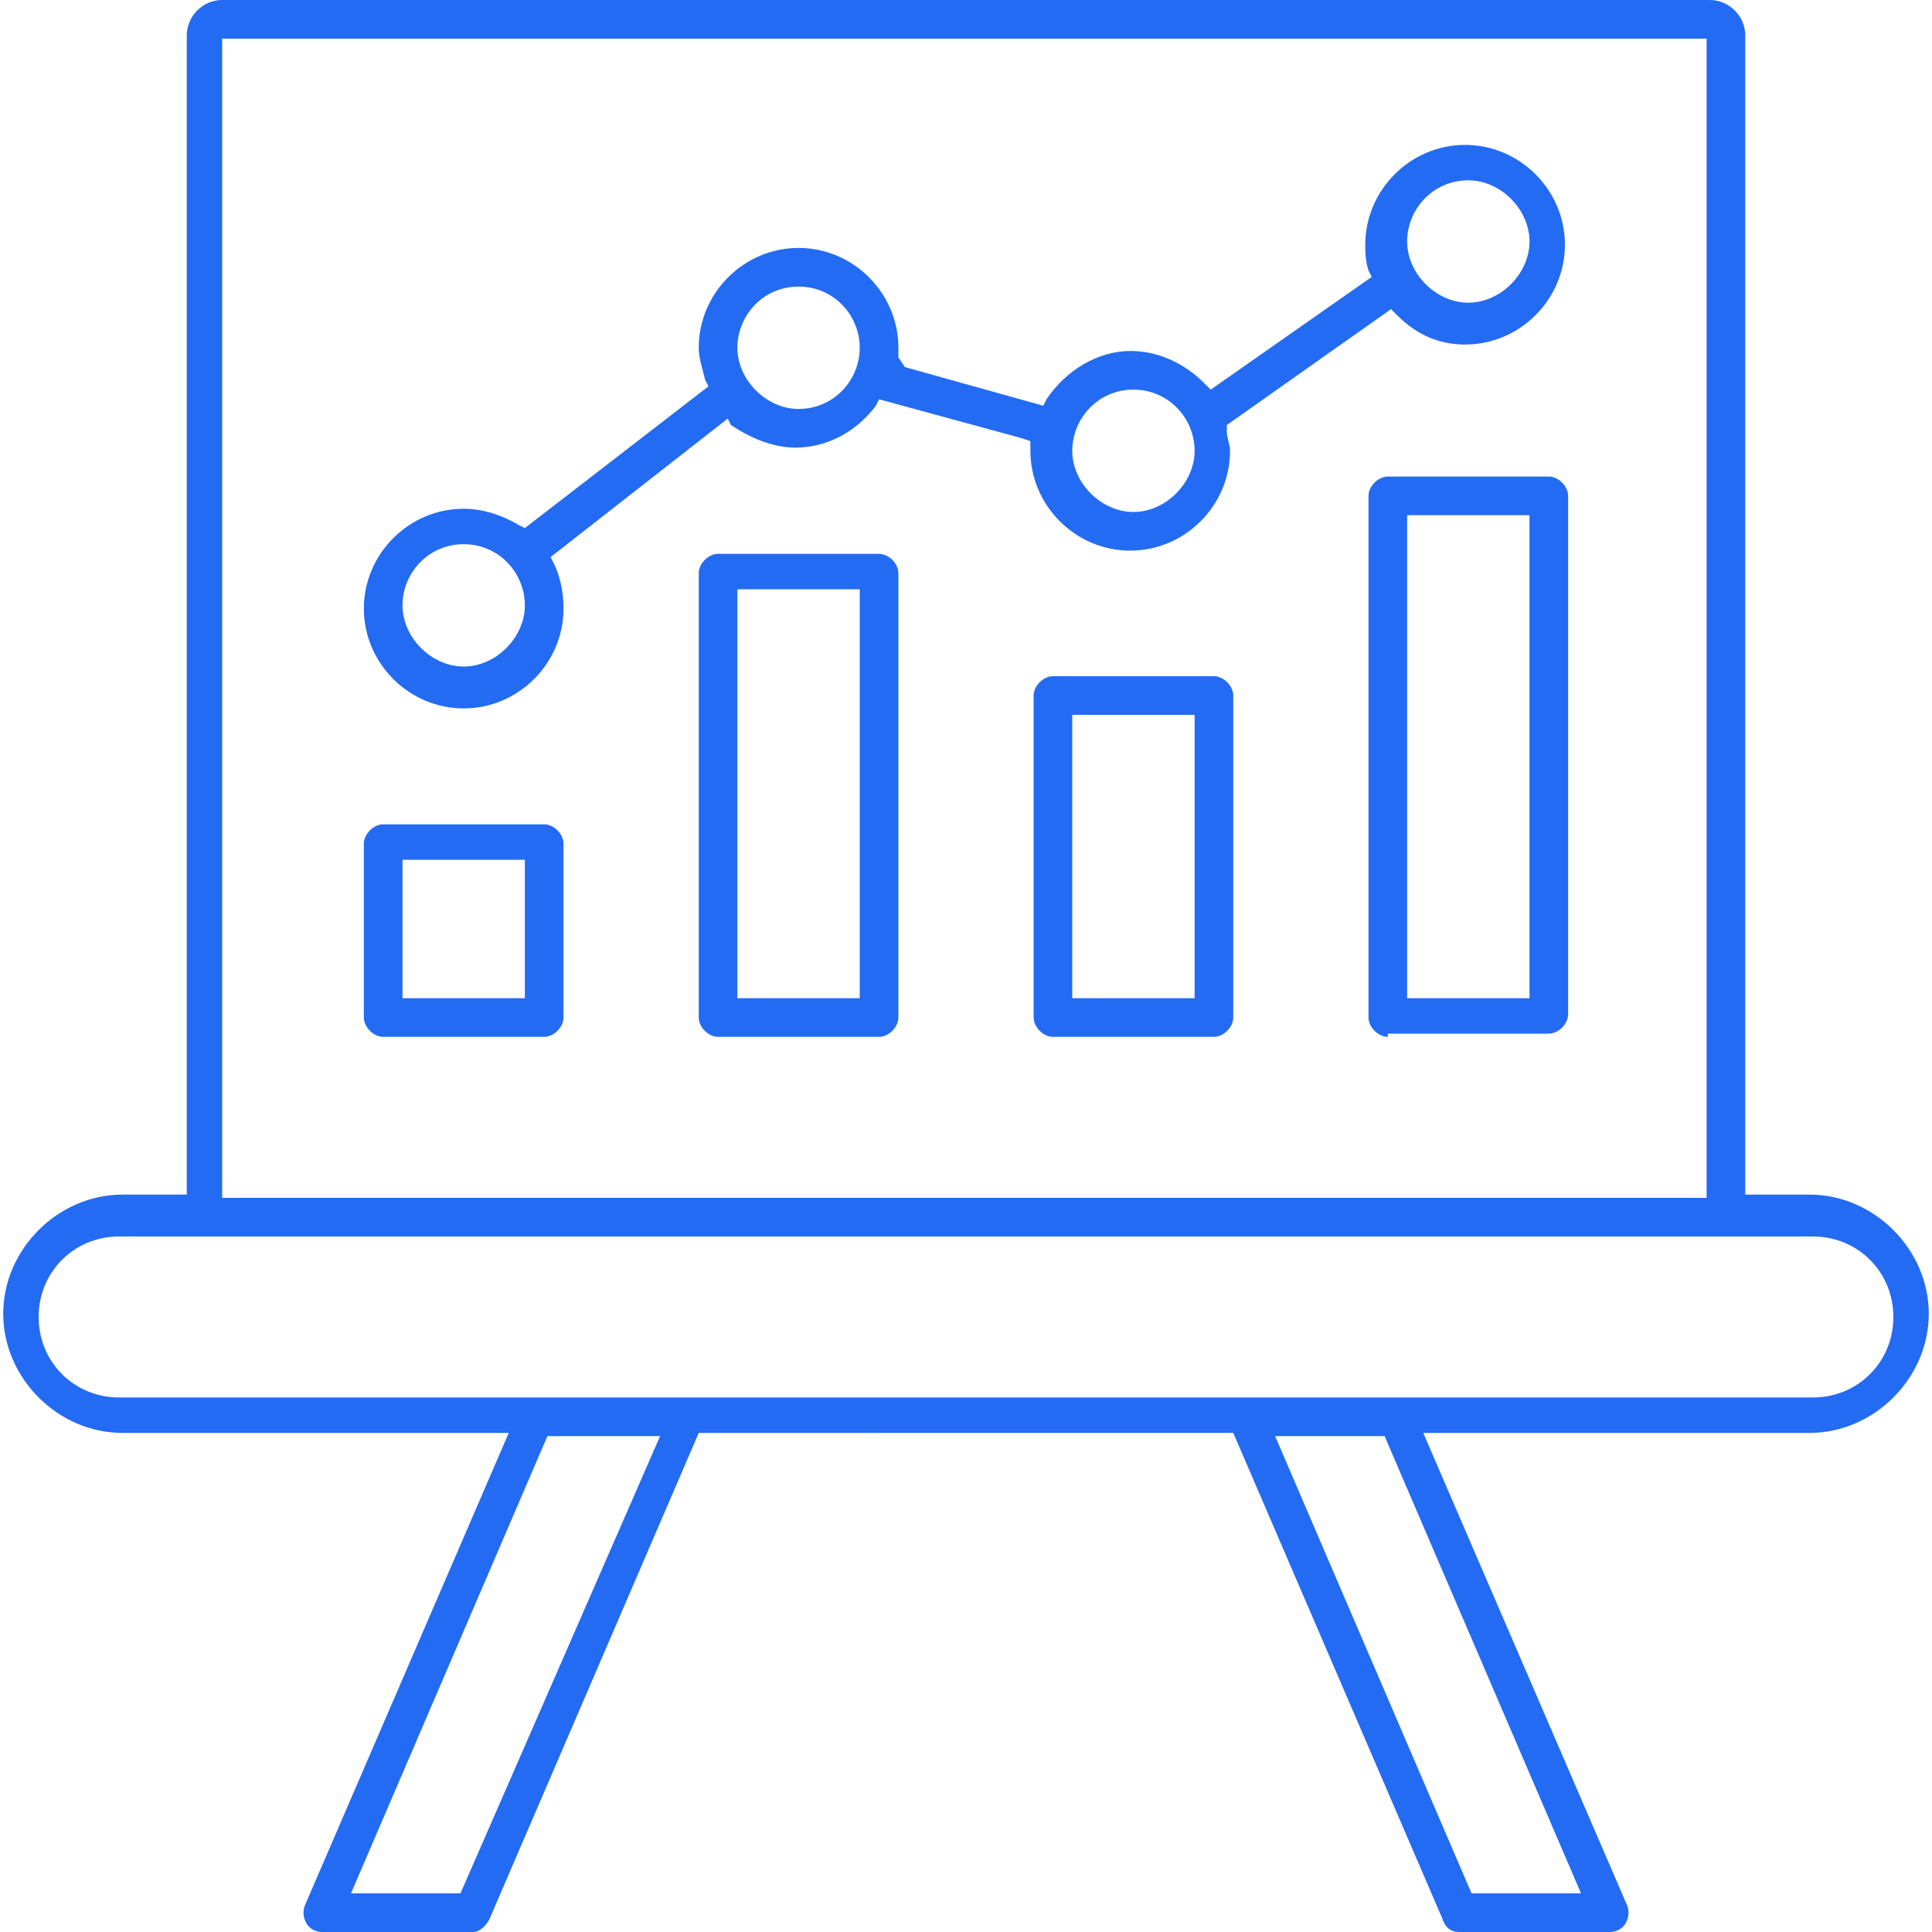
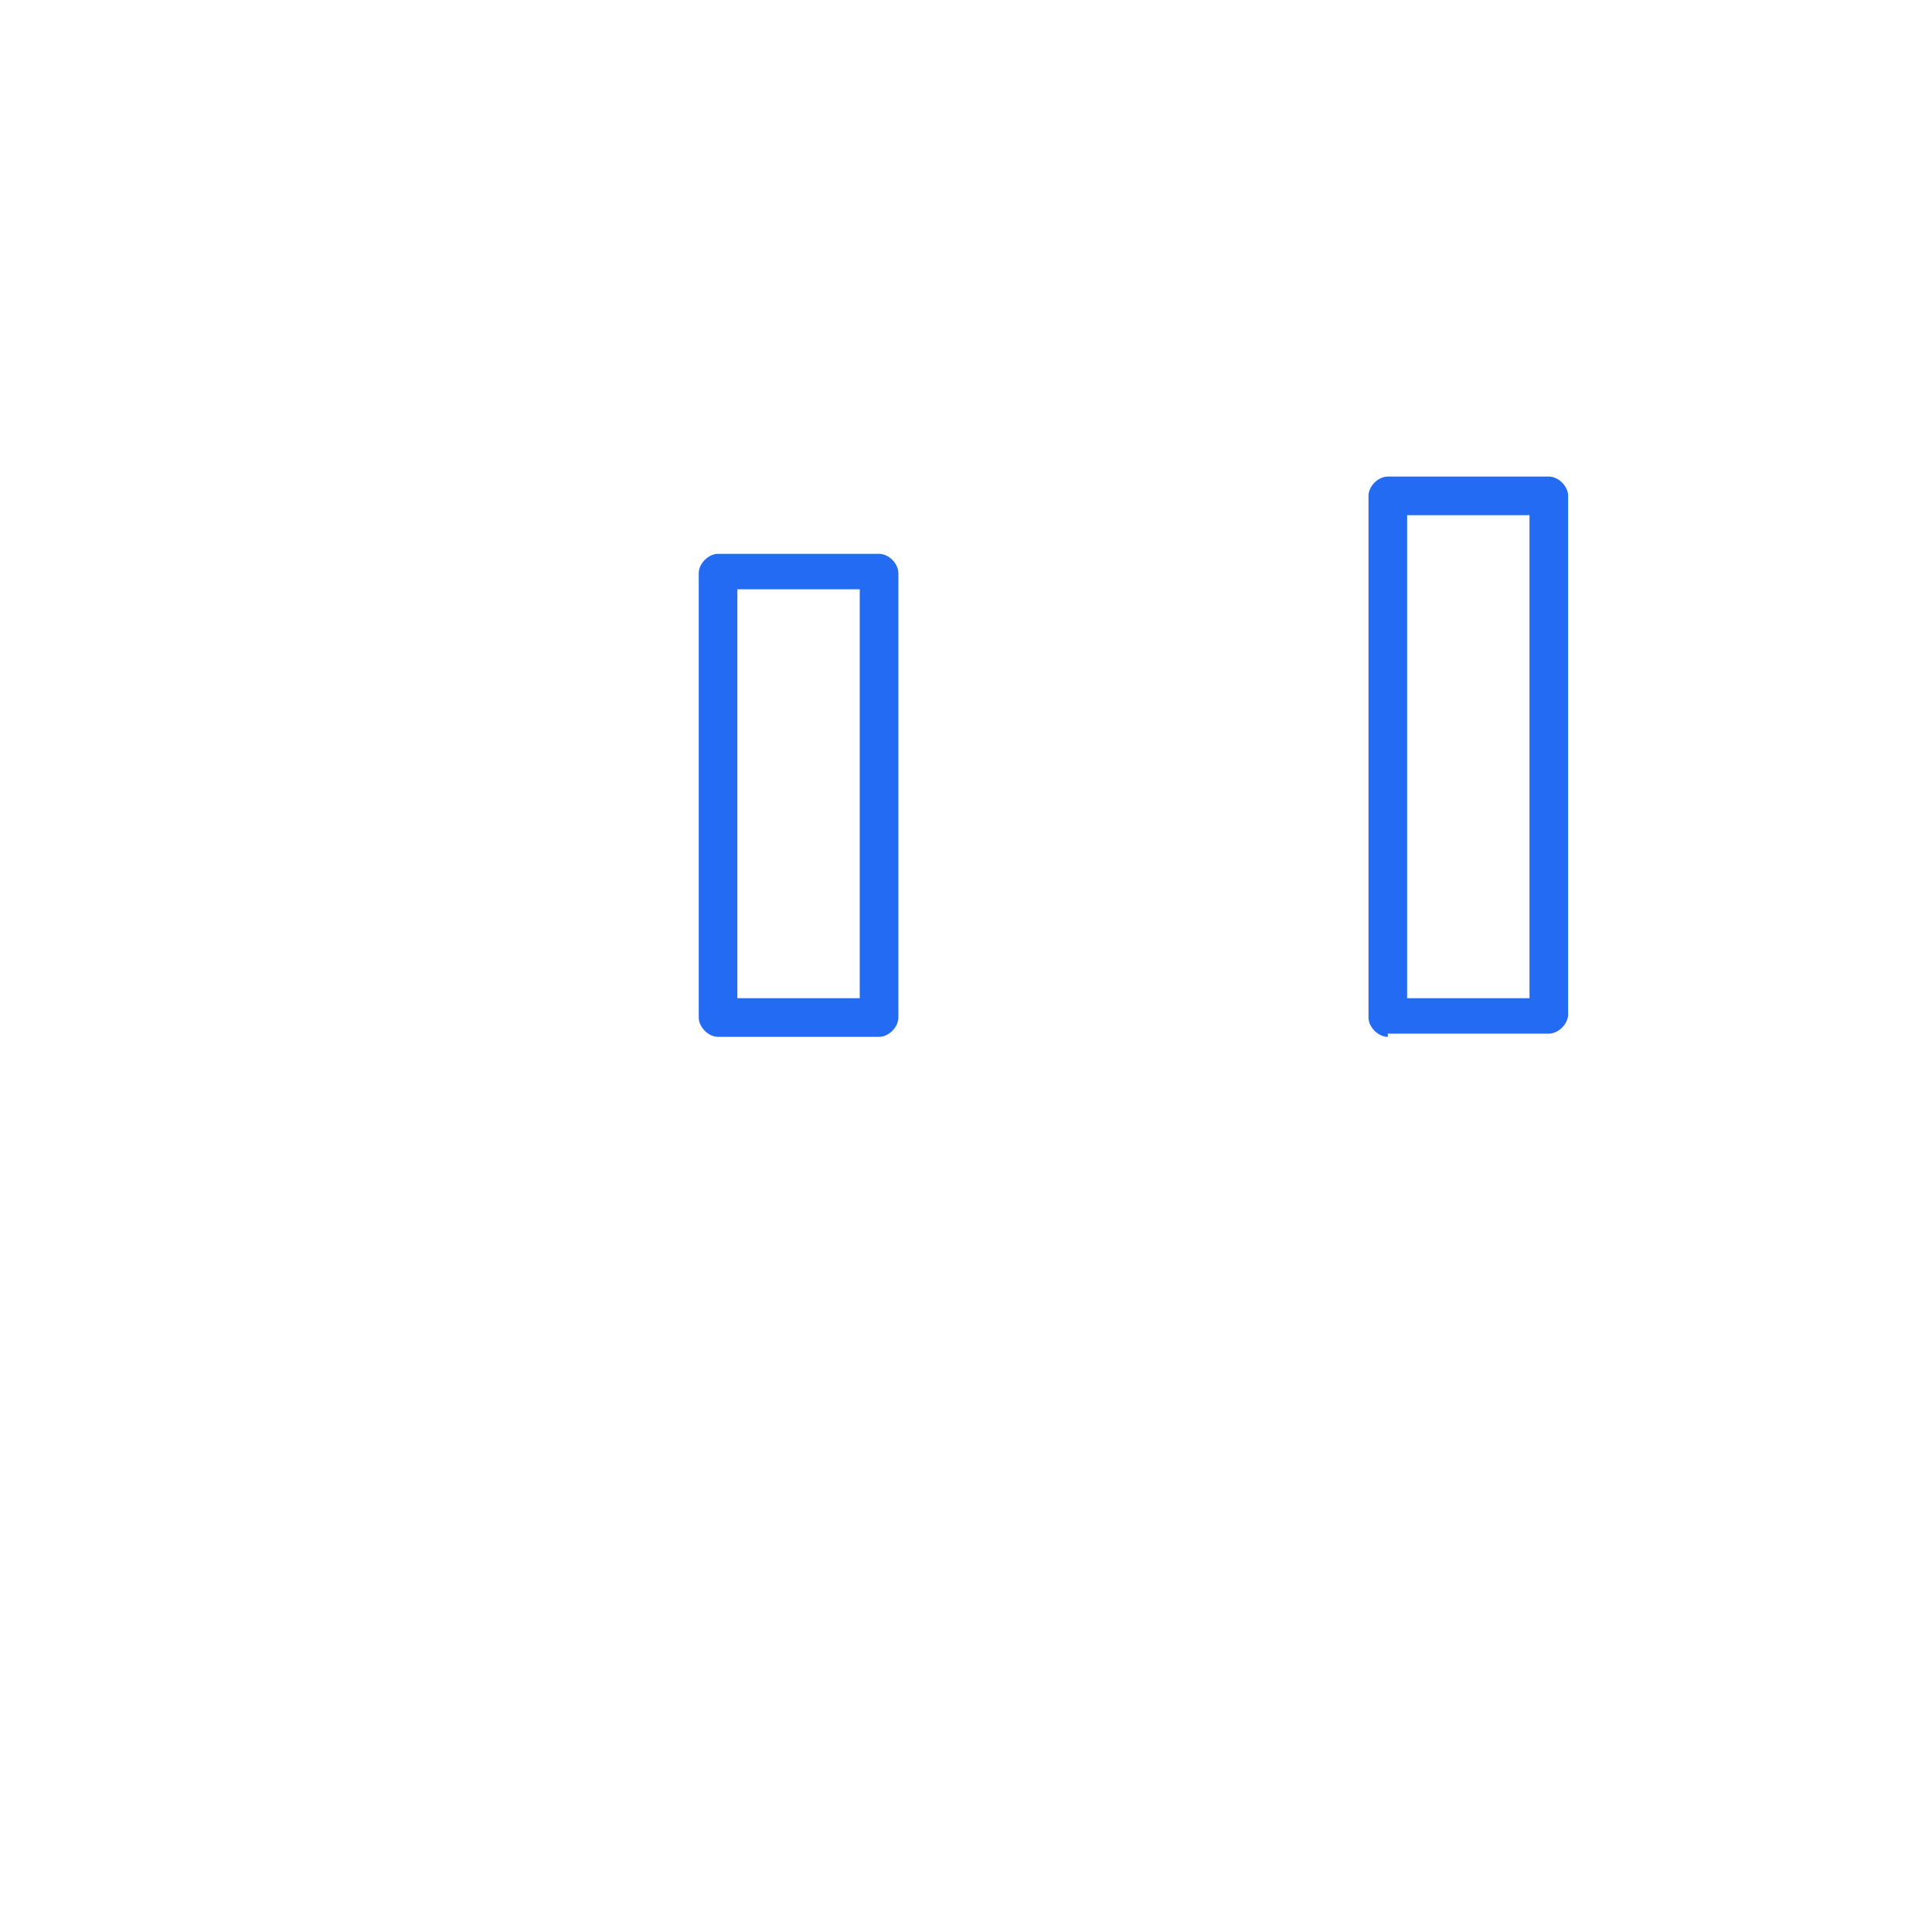
<svg xmlns="http://www.w3.org/2000/svg" version="1.1" id="Layer_1" x="0px" y="0px" viewBox="0 0 60 60" style="enable-background:new 0 0 60 60;" xml:space="preserve">
  <style type="text/css">
	.st0{fill:#236BF3;}
</style>
  <g>
    <path class="st0" d="M43.1,32.2c-0.3,0-0.6-0.3-0.6-0.6V15.4c0-0.3,0.3-0.6,0.6-0.6h5c0.3,0,0.6,0.3,0.6,0.6v16.1   c0,0.3-0.3,0.6-0.6,0.6H43.1z M43.7,31h3.8V16h-3.8V31z" />
-     <path class="st0" d="M32.7,32.2c-0.3,0-0.6-0.3-0.6-0.6v-10c0-0.3,0.3-0.6,0.6-0.6h5c0.3,0,0.6,0.3,0.6,0.6v10   c0,0.3-0.3,0.6-0.6,0.6H32.7z M33.3,31h3.8v-8.8h-3.8V31z" />
    <path class="st0" d="M22.3,32.2c-0.3,0-0.6-0.3-0.6-0.6V17.8c0-0.3,0.3-0.6,0.6-0.6h5c0.3,0,0.6,0.3,0.6,0.6v13.8   c0,0.3-0.3,0.6-0.6,0.6H22.3z M22.9,31h3.8V18.3h-3.8V31z" />
-     <path class="st0" d="M11.9,32.2c-0.3,0-0.6-0.3-0.6-0.6v-5.4c0-0.3,0.3-0.6,0.6-0.6h5c0.3,0,0.6,0.3,0.6,0.6v5.4   c0,0.3-0.3,0.6-0.6,0.6H11.9z M12.5,31h3.8v-4.3h-3.8V31z" />
-     <path class="st0" d="M14.4,22c-1.7,0-3.1-1.4-3.1-3.1s1.4-3.1,3.1-3.1c0.6,0,1.2,0.2,1.7,0.5l0.2,0.1L22,12l-0.1-0.2   c-0.1-0.4-0.2-0.7-0.2-1c0-1.7,1.4-3.1,3.1-3.1c1.7,0,3.1,1.4,3.1,3.1l0,0.3l0.2,0.3l4.3,1.2l0.1-0.2c0.6-0.9,1.6-1.5,2.6-1.5   c0.9,0,1.7,0.4,2.3,1l0.2,0.2l5-3.5l-0.1-0.2c-0.1-0.3-0.1-0.6-0.1-0.8c0-1.7,1.4-3.1,3.1-3.1c1.7,0,3.1,1.4,3.1,3.1   s-1.4,3.1-3.1,3.1c-0.8,0-1.5-0.3-2.1-0.9l-0.2-0.2l-5.1,3.6l0,0.2c0,0.2,0.1,0.4,0.1,0.6c0,1.7-1.4,3.1-3.1,3.1   c-1.7,0-3.1-1.4-3.1-3.1l0-0.3l-0.3-0.1l-4.4-1.2l-0.1,0.2c-0.6,0.8-1.5,1.3-2.5,1.3c-0.7,0-1.4-0.3-2-0.7L22.6,13l-5.5,4.3   l0.1,0.2c0.2,0.4,0.3,0.9,0.3,1.4C17.5,20.6,16.1,22,14.4,22z M14.4,16.9c-1.1,0-1.9,0.9-1.9,1.9s0.9,1.9,1.9,1.9s1.9-0.9,1.9-1.9   S15.5,16.9,14.4,16.9z M35.2,12.1c-1.1,0-1.9,0.9-1.9,1.9s0.9,1.9,1.9,1.9s1.9-0.9,1.9-1.9S36.3,12.1,35.2,12.1z M24.8,8.9   c-1.1,0-1.9,0.9-1.9,1.9s0.9,1.9,1.9,1.9c1.1,0,1.9-0.9,1.9-1.9S25.9,8.9,24.8,8.9z M45.6,5.6c-1.1,0-1.9,0.9-1.9,1.9   s0.9,1.9,1.9,1.9s1.9-0.9,1.9-1.9S46.6,5.6,45.6,5.6z" />
-     <path class="st0" d="M45.3,60c-0.2,0-0.4-0.1-0.5-0.4l-6.5-15.1H21.7l-6.5,15.1c-0.1,0.2-0.3,0.4-0.5,0.4H10   c-0.2,0-0.4-0.1-0.5-0.3c-0.1-0.2-0.1-0.4,0-0.6l6.3-14.6h-12c-2,0-3.7-1.7-3.7-3.7c0-2,1.7-3.7,3.7-3.7h2v-36C5.8,0.5,6.3,0,6.9,0   h46.2c0.6,0,1.1,0.5,1.1,1.1v36h2c2,0,3.7,1.7,3.7,3.7c0,2-1.7,3.7-3.7,3.7h-12l6.3,14.6c0.1,0.2,0.1,0.4,0,0.6   C50.4,59.9,50.2,60,50,60H45.3z M45.7,58.8h3.4L43,44.6h-3.4L45.7,58.8z M10.9,58.8h3.4l6.2-14.2H17L10.9,58.8z M3.7,38.4   c-1.4,0-2.5,1.1-2.5,2.5c0,1.4,1.1,2.5,2.5,2.5h52.6c1.4,0,2.5-1.1,2.5-2.5c0-1.4-1.1-2.5-2.5-2.5H3.7z M6.9,37.2h46.1v-36H6.9   V37.2z" />
  </g>
</svg>